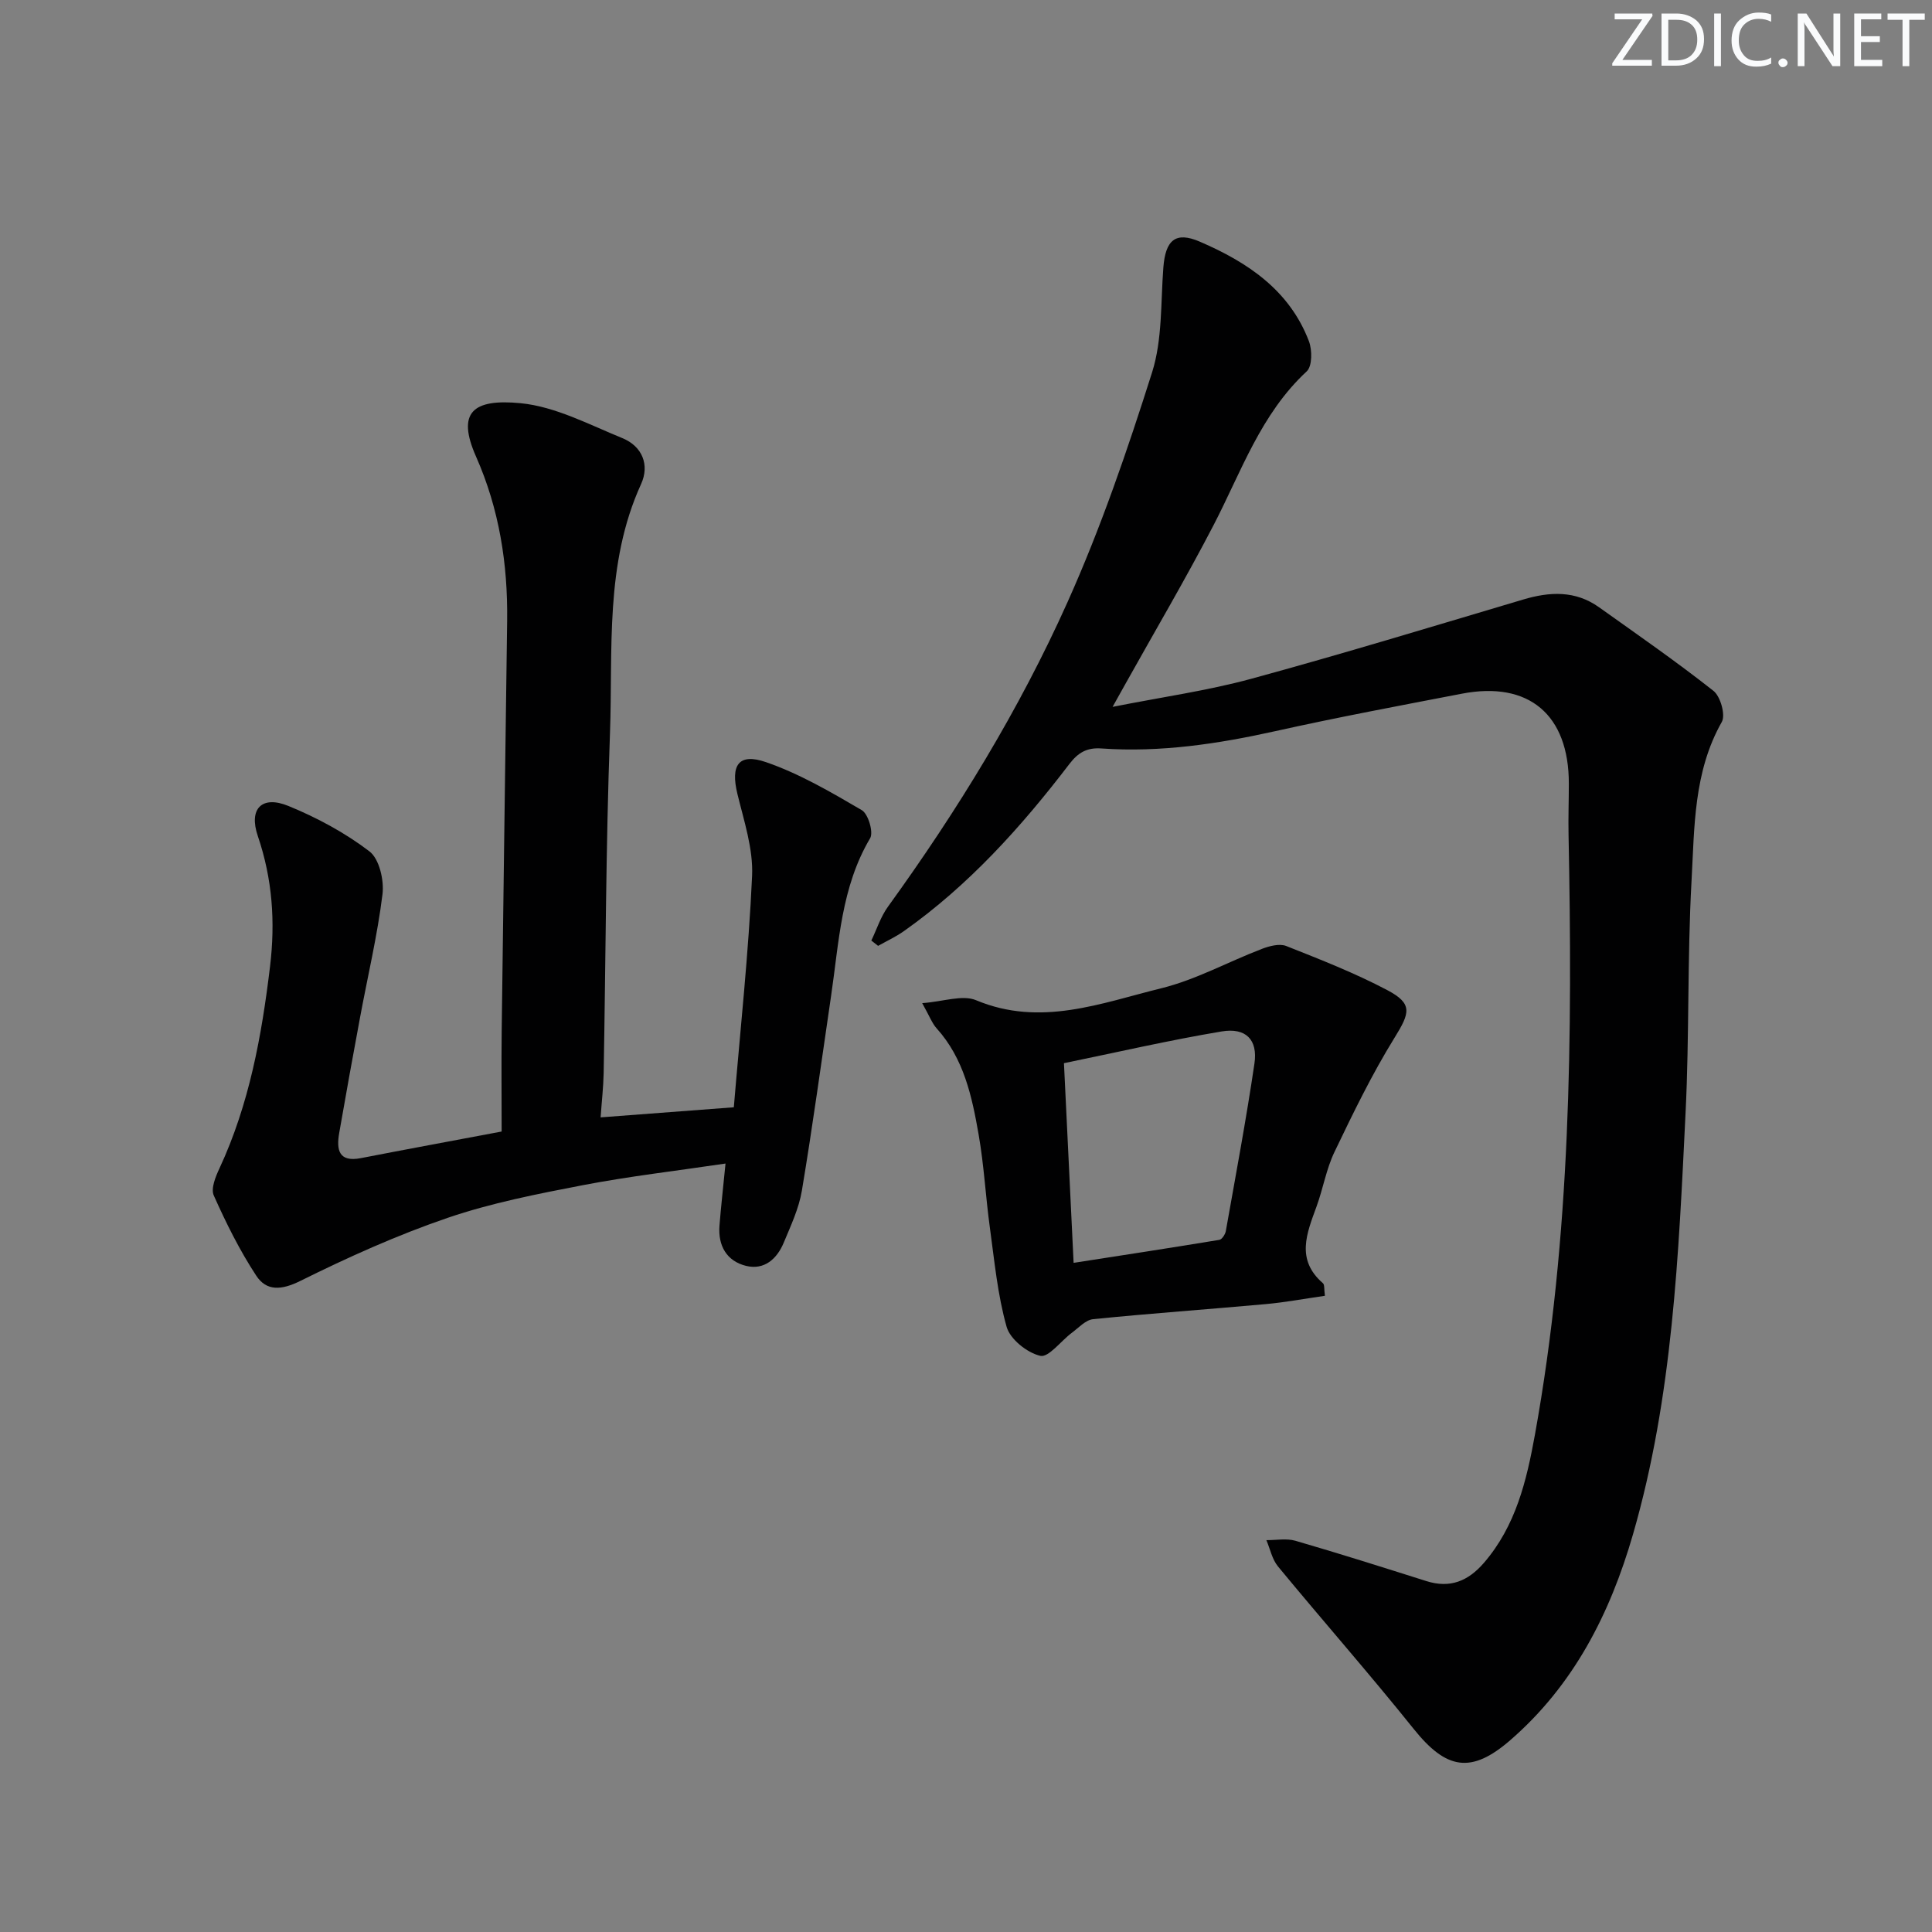
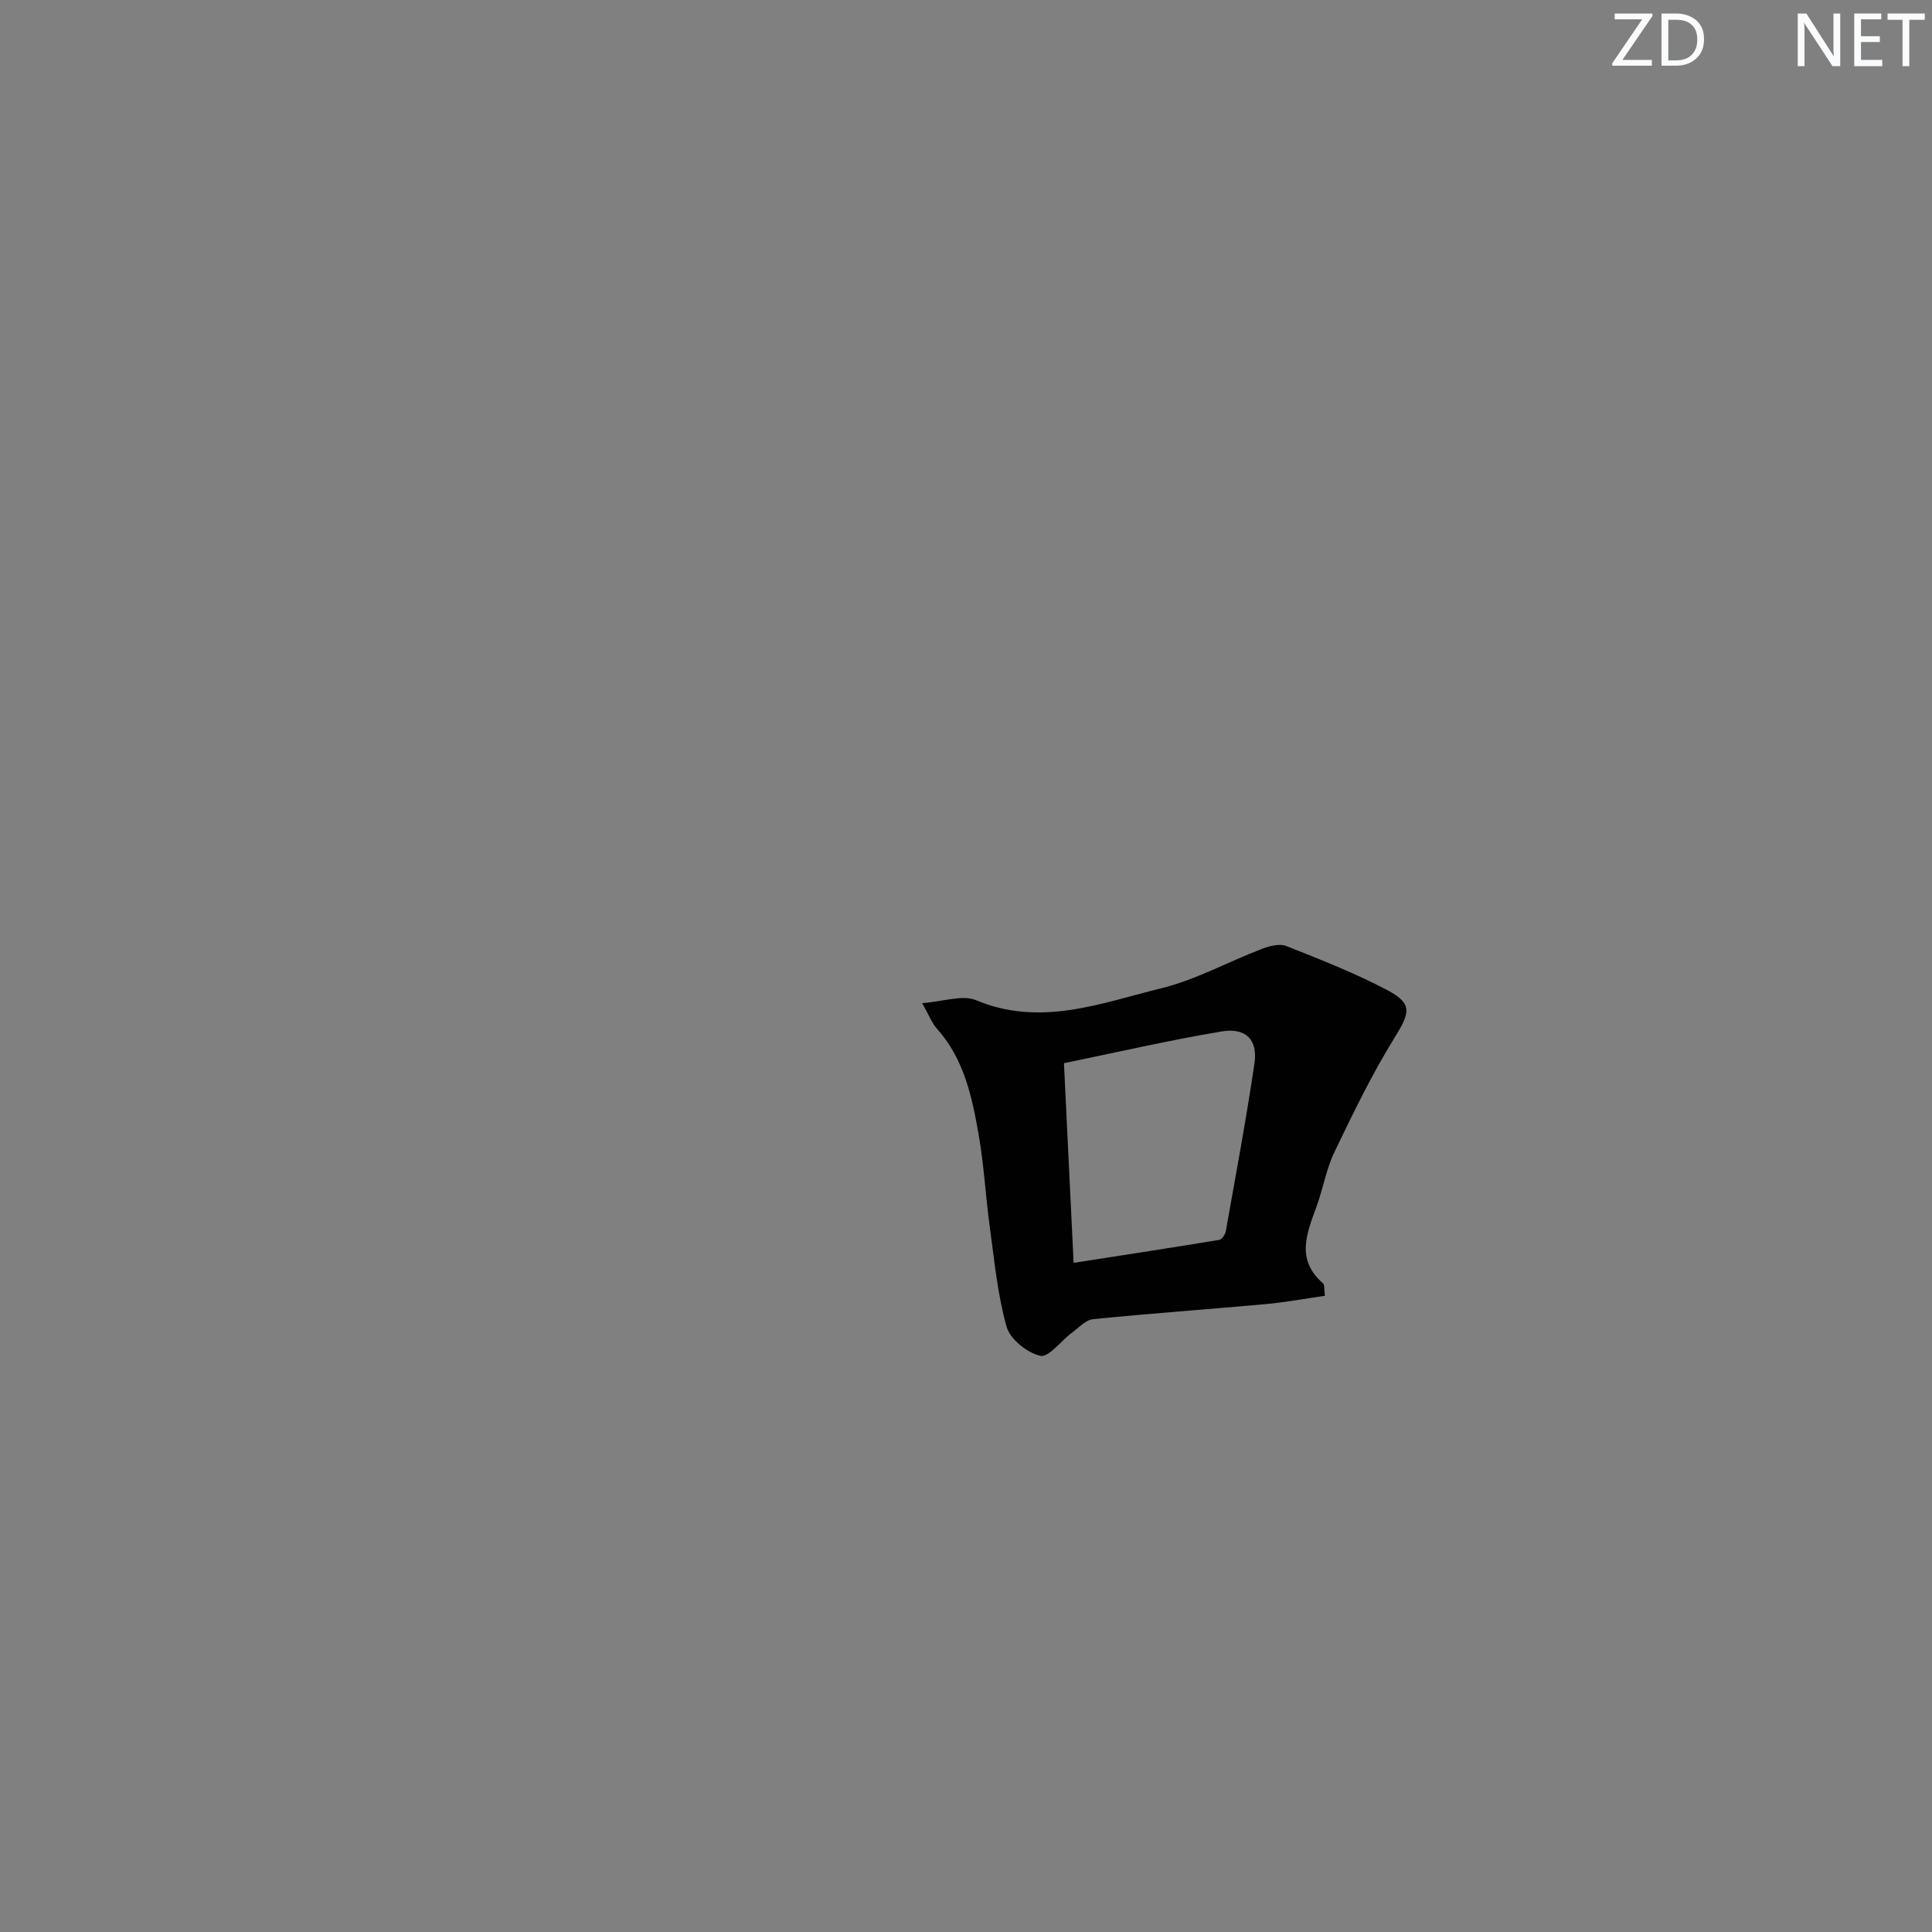
<svg xmlns="http://www.w3.org/2000/svg" enable-background="new 0 0 400 400" viewBox="0 0 400 400">
  <rect x="0" y="0" width="400" height="400" fill="#808080" stroke="none" />
  <g fill="#fafbfc">
    <path d="m342.2 3.2-6.3 9.2h6.1v1.2h-8.2v-.5l6.2-9.1h-5.7v-1.2h7.8v.4z" />
    <path d="m344 13.7v-10.9h3.1c1.6 0 3 .5 4.1 1.4 1.1 1 1.6 2.2 1.6 3.9s-.5 3-1.6 4-2.5 1.5-4.2 1.5h-3zm1.4-9.6v8.4h1.6c1.4 0 2.5-.4 3.2-1.1.8-.8 1.2-1.8 1.2-3.2s-.4-2.4-1.2-3.1-1.8-1-3.1-1z" />
-     <path d="m356.3 2.8v10.9h-1.4v-10.9z" />
-     <path d="m366.6 13.2c-.8.4-1.8.6-3 .6-1.6 0-2.8-.5-3.7-1.5s-1.4-2.3-1.4-3.9c0-1.7.5-3.2 1.6-4.2s2.4-1.6 4-1.6c1 0 1.9.1 2.6.4v1.5c-.8-.4-1.6-.6-2.6-.6-1.2 0-2.2.4-3 1.2s-1.1 1.9-1.1 3.3c0 1.3.4 2.3 1.1 3.1s1.6 1.1 2.8 1.1c1.1 0 2-.2 2.8-.7v1.3z" />
-     <path d="m368.2 13c0-.3.1-.5.3-.6.2-.2.4-.3.6-.3.3 0 .5.1.7.3s.3.4.3.6-.1.5-.3.6c-.2.2-.4.3-.7.3s-.5-.1-.6-.3c-.2-.2-.3-.4-.3-.6z" />
    <path d="m381.1 13.7h-1.7l-5.5-8.4c-.2-.2-.3-.5-.4-.7 0 .2.1.8.1 1.5v7.6h-1.4v-10.9h1.8l5.3 8.3c.3.4.4.6.4.8 0-.3-.1-.8-.1-1.6v-7.5h1.4v10.9z" />
    <path d="m389.7 13.7h-5.8v-10.9h5.6v1.2h-4.2v3.5h3.9v1.2h-3.9v3.7h4.4z" />
    <path d="m398.4 4.1h-3.1v9.6h-1.4v-9.6h-3.1v-1.3h7.7v1.3z" />
  </g>
-   <path d="m230.35 146.35c10.32-2.05 19.64-3.35 28.65-5.8 18.87-5.14 37.59-10.85 56.34-16.42 5.53-1.65 10.82-1.9 15.73 1.6 7.97 5.68 16.02 11.26 23.69 17.31 1.45 1.15 2.53 5 1.72 6.43-5.87 10.36-5.65 21.83-6.27 33-.88 15.94-.44 31.95-1.23 47.9-1.44 29.36-2.64 58.78-10.89 87.31-4.75 16.43-12.27 31.21-25.41 42.61-8.09 7.02-13.24 6.09-19.98-2.32-9.14-11.4-18.81-22.38-28.11-33.66-1.21-1.47-1.62-3.61-2.4-5.44 2.01.02 4.15-.41 6.01.13 9.07 2.63 18.08 5.49 27.09 8.34 4.92 1.56 8.66.03 11.95-3.78 6.6-7.65 8.83-17.02 10.55-26.52 7.44-41.14 7.79-82.69 6.96-124.31-.07-3.49.06-6.99.06-10.48.02-14.27-8.28-21.3-22.14-18.63-12.87 2.48-25.76 4.89-38.55 7.74-11.92 2.65-23.87 4.46-36.09 3.6-2.98-.21-4.8.83-6.62 3.21-9.94 13-20.83 25.12-34.3 34.63-1.66 1.17-3.53 2.03-5.31 3.03-.47-.37-.94-.73-1.4-1.1 1.13-2.35 1.94-4.94 3.45-7.02 14.37-19.87 27.17-40.74 37.18-63.07 6.9-15.39 12.4-31.46 17.5-47.56 2.15-6.8 1.77-14.43 2.33-21.7.44-5.69 2.53-7.51 7.54-5.35 9.85 4.24 18.55 10.02 22.59 20.59.7 1.83.71 5.2-.45 6.27-9.51 8.81-13.54 20.76-19.26 31.79-5.81 11.2-12.23 22.09-18.39 33.12-.61 1.11-1.24 2.22-2.54 4.55z" fill="#010102" />
-   <path d="m124.35 231.34c9.75-.74 18.49-1.4 27.58-2.09 1.34-16.1 3.06-31.96 3.78-47.87.26-5.62-1.68-11.41-3.04-17.02-1.44-5.92.22-8.54 5.94-6.56 6.93 2.39 13.43 6.2 19.81 9.93 1.34.78 2.46 4.58 1.73 5.82-6 10.12-6.44 21.5-8.08 32.62-1.98 13.45-3.81 26.93-6.05 40.34-.62 3.7-2.3 7.27-3.76 10.78-1.4 3.36-4.03 5.71-7.78 4.8-4.02-.98-5.85-4.17-5.52-8.35.31-3.92.76-7.83 1.25-12.84-10.29 1.53-19.97 2.64-29.5 4.47-9.44 1.82-18.98 3.68-28.05 6.78-10.44 3.57-20.6 8.15-30.5 13.06-3.92 1.94-6.99 2.13-9.11-1.1-3.43-5.22-6.24-10.89-8.79-16.6-.64-1.43.37-3.89 1.18-5.62 6.17-13.28 8.74-27.41 10.47-41.81 1.11-9.23.49-18.11-2.53-26.98-1.94-5.68.85-8.48 6.32-6.24 5.92 2.42 11.72 5.54 16.78 9.4 2.05 1.56 3.07 5.99 2.71 8.89-1.05 8.53-3.06 16.95-4.63 25.42-1.49 7.99-2.94 15.99-4.33 24-.59 3.41-.17 6.11 4.48 5.21 9.42-1.83 18.86-3.57 29.15-5.51 0-6.95-.07-13.91.01-20.86.35-28.3.76-56.59 1.13-84.89.15-11.76-1.64-23.14-6.44-33.99-4.05-9.14-.7-12.02 9.25-11.05 7.19.71 14.15 4.42 21.04 7.23 4.13 1.68 5.69 5.56 3.87 9.53-7.55 16.56-5.8 34.25-6.43 51.57-.86 23.45-.88 46.92-1.31 70.39-.06 2.93-.4 5.84-.63 9.14z" fill="#010102" />
  <path d="m274.31 268.28c-4.14.59-8.17 1.35-12.24 1.72-11.91 1.08-23.85 1.92-35.75 3.12-1.56.16-3 1.78-4.42 2.83-2.24 1.67-4.81 5.16-6.52 4.76-2.72-.63-6.24-3.43-6.97-6-1.88-6.65-2.52-13.66-3.47-20.56-.88-6.41-1.21-12.91-2.33-19.28-1.37-7.86-3.05-15.7-8.68-21.95-.96-1.06-1.47-2.52-3-5.23 4.4-.32 8.34-1.79 11.17-.6 13.34 5.58 25.85.59 38.37-2.49 7.16-1.77 13.83-5.48 20.78-8.14 1.56-.6 3.65-1.15 5.05-.6 7.09 2.81 14.23 5.6 20.95 9.15 5.29 2.8 4.66 4.7 1.48 9.83-4.68 7.56-8.59 15.63-12.44 23.66-1.71 3.56-2.36 7.6-3.73 11.34-2.01 5.51-4.3 10.94 1.32 15.82.39.3.23 1.23.43 2.62zm-52.03-6.82c10.38-1.61 20.29-3.13 30.17-4.76.54-.09 1.21-1.12 1.34-1.8 2.05-11.56 4.22-23.11 5.93-34.72.72-4.91-1.76-7.47-6.79-6.63-10.88 1.82-21.65 4.31-32.65 6.57.66 13.43 1.3 26.8 2 41.34z" fill="#010102" />
</svg>